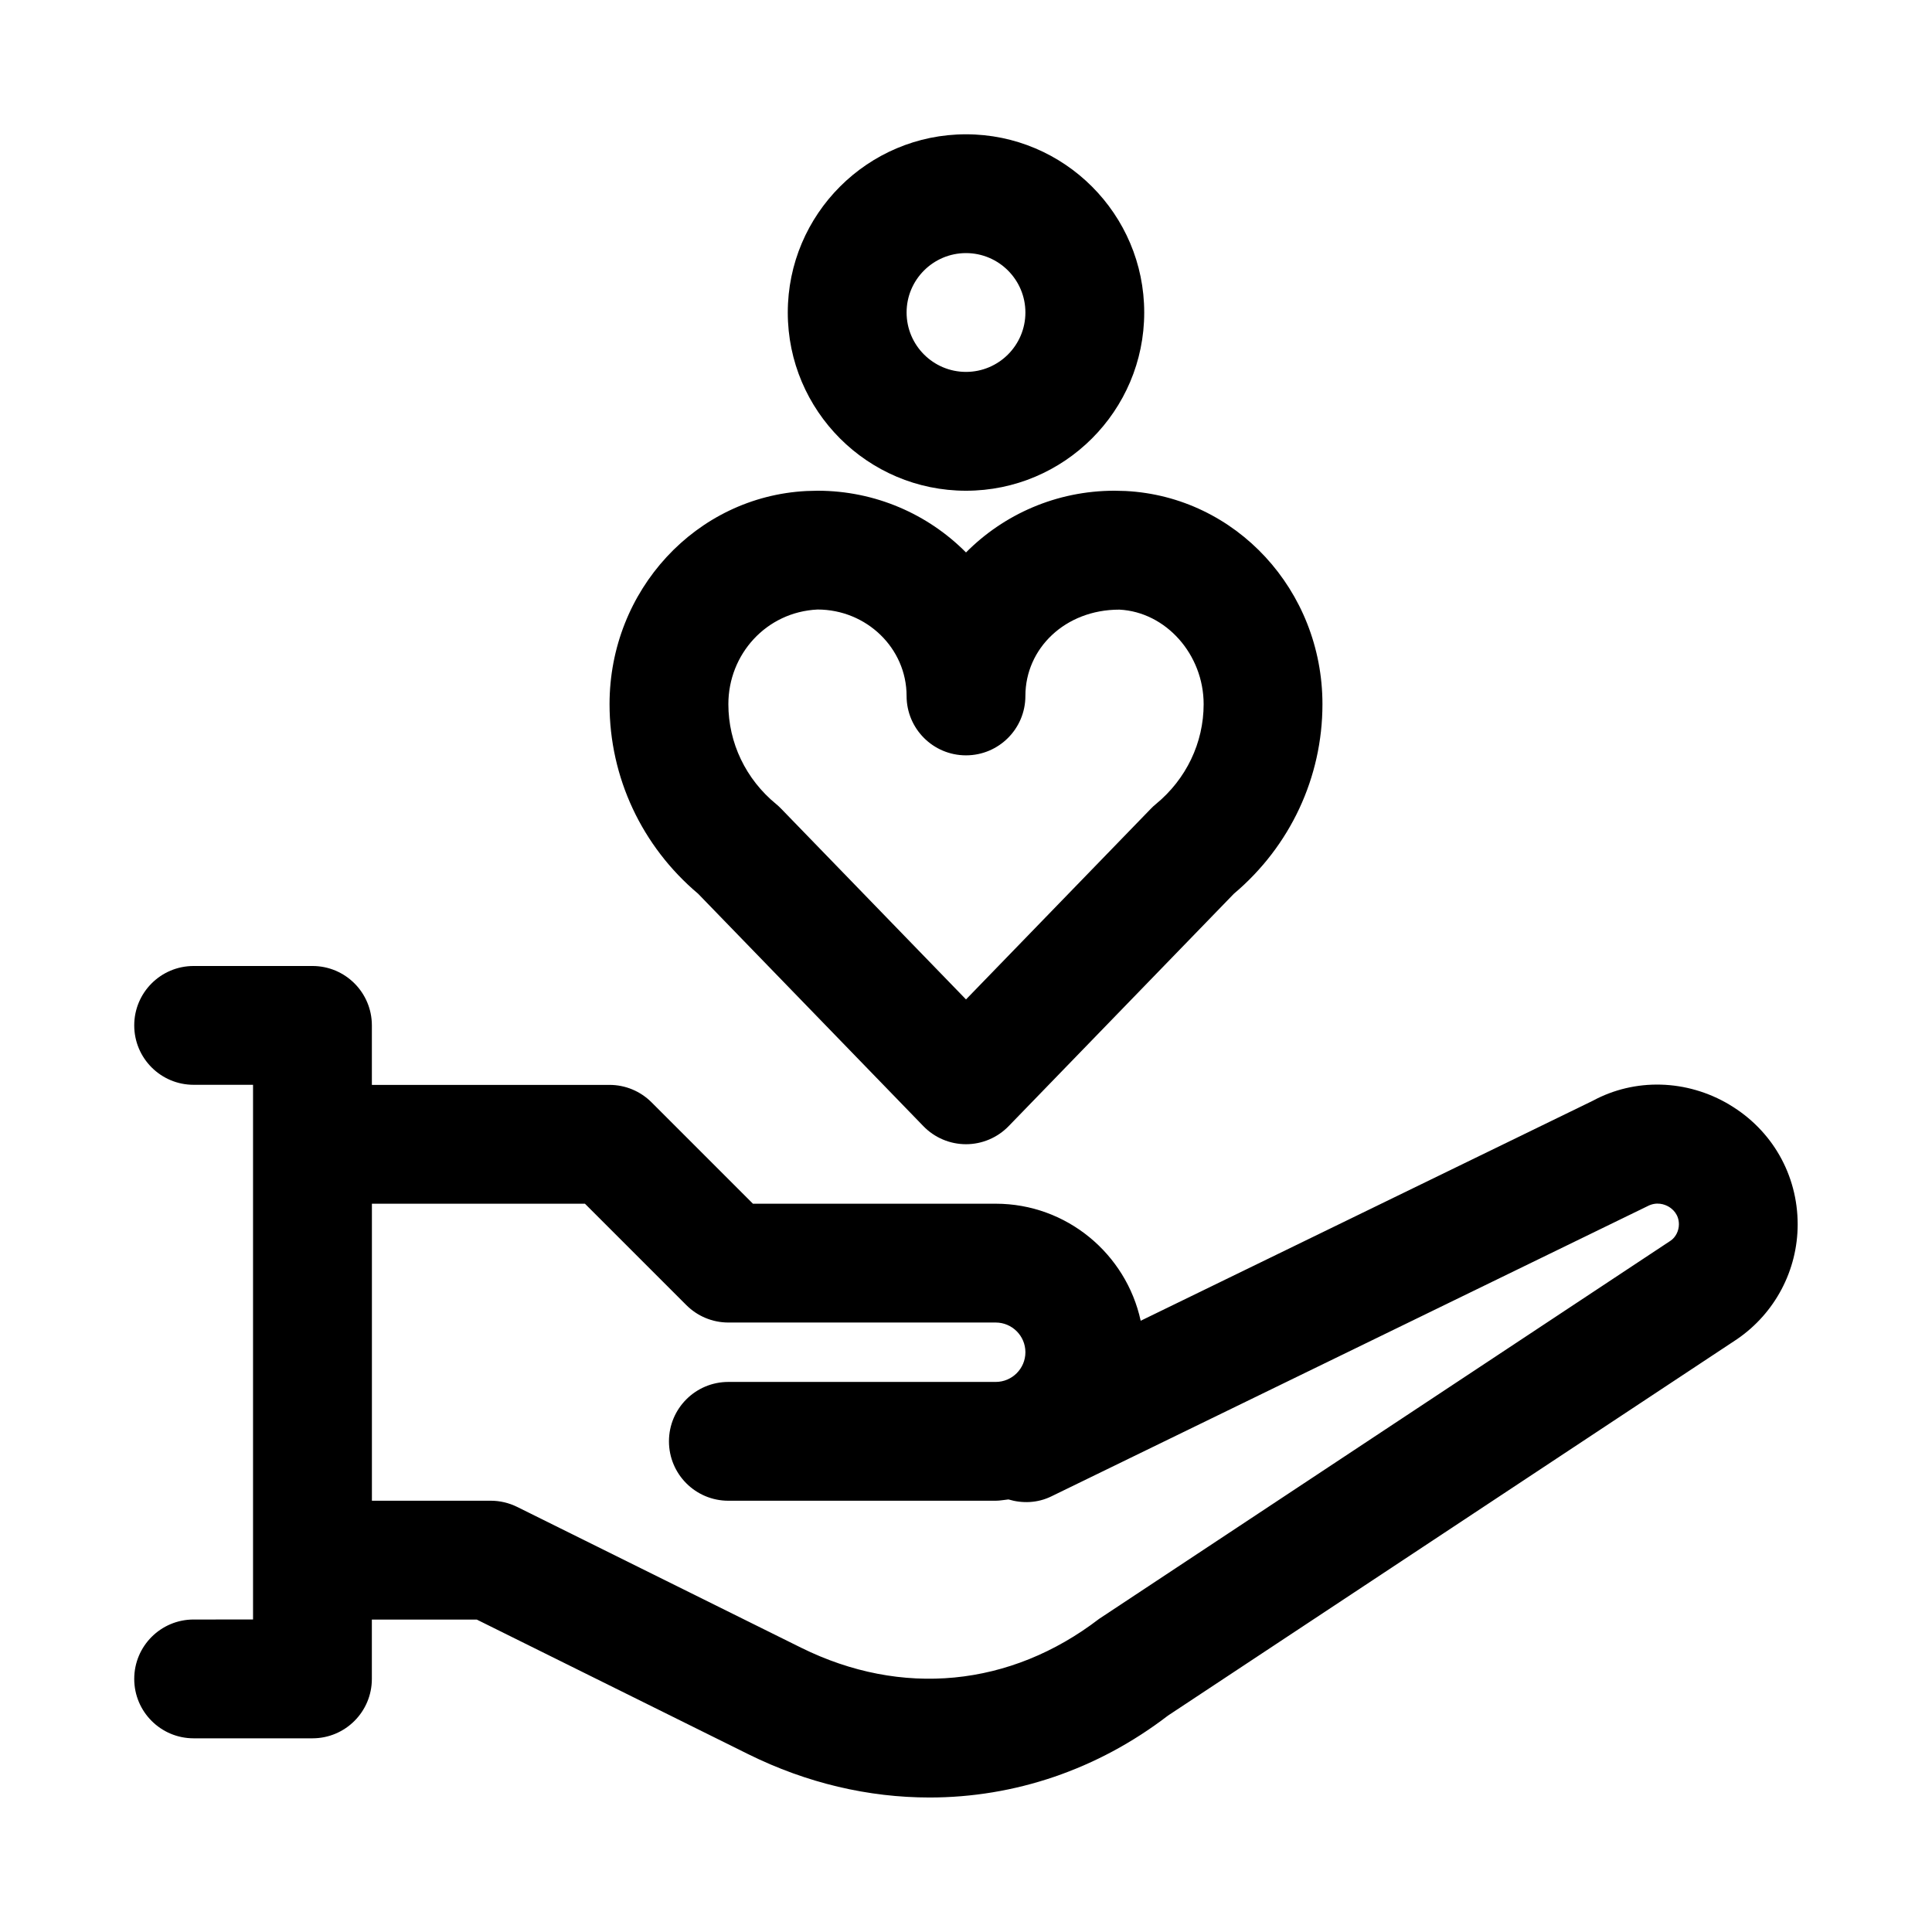
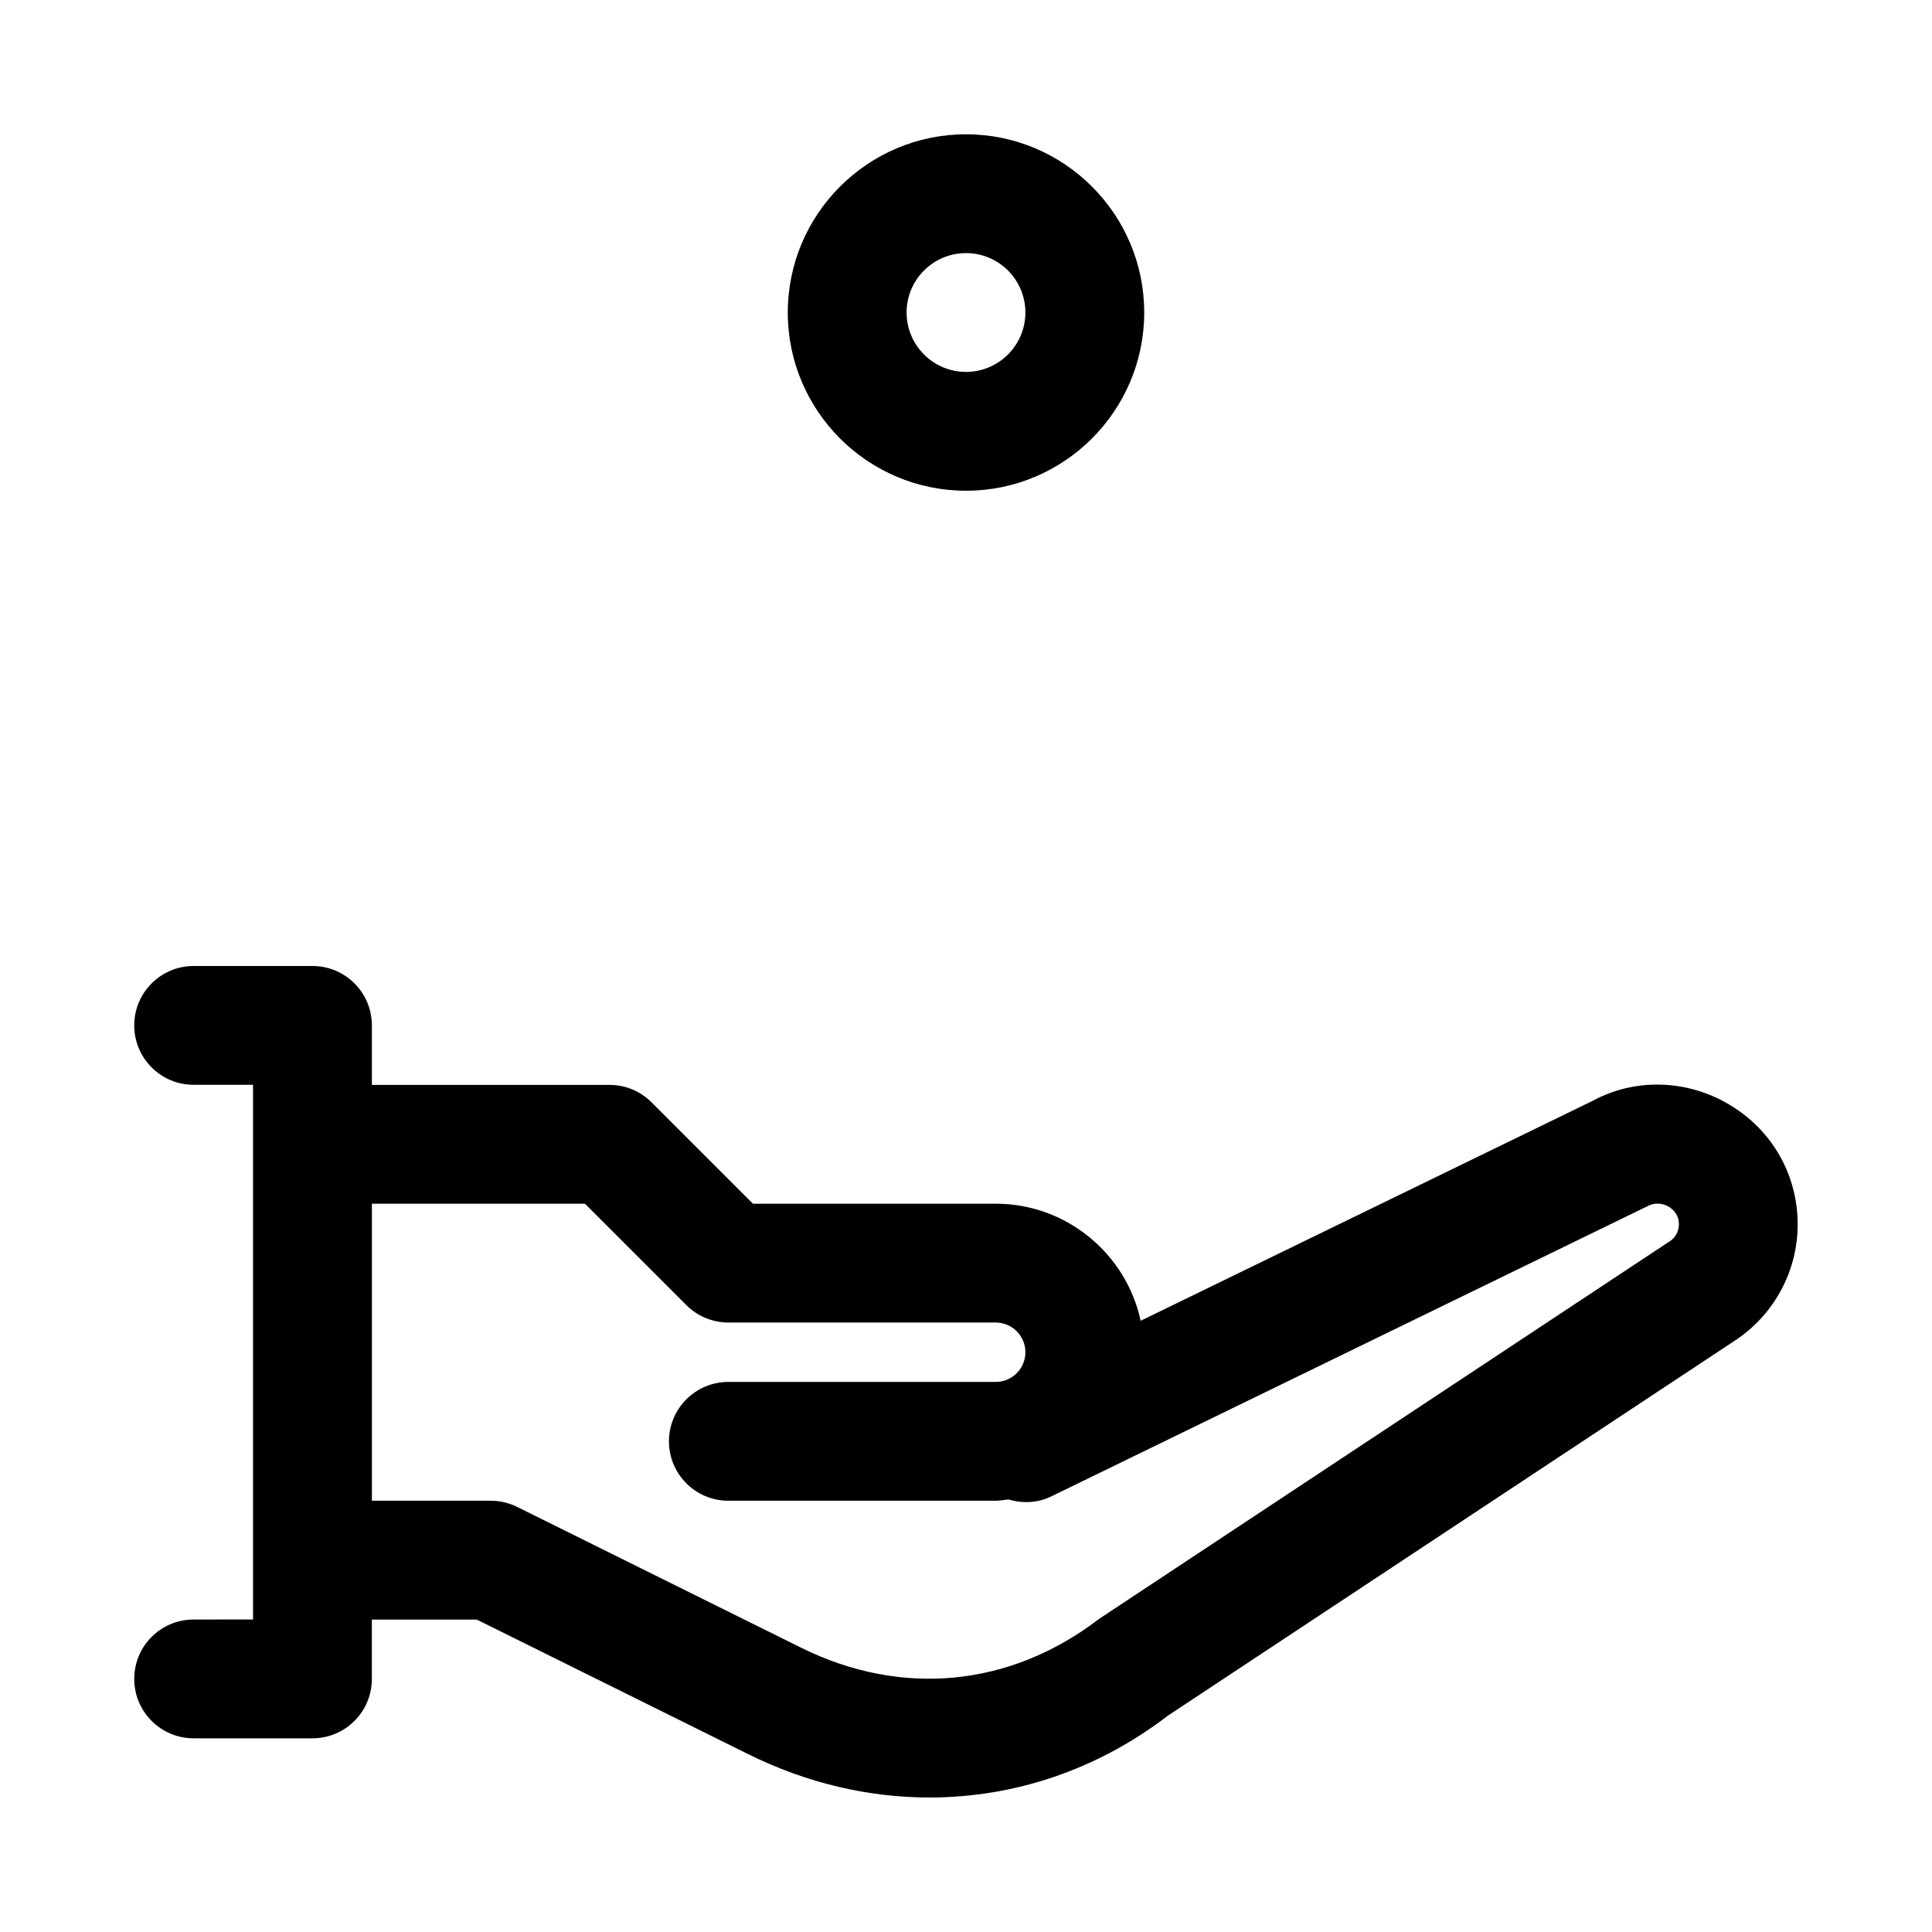
<svg xmlns="http://www.w3.org/2000/svg" fill="#000000" width="800px" height="800px" version="1.1" viewBox="144 144 512 512">
  <g>
    <path d="m602.36 436.77c-11.379-6.789-25.121-7.066-36.207-1.078l-119.86 58.324c-3.844-17.703-19.59-31.02-38.43-31.02h-64.328l-26.875-26.875c-2.953-2.953-6.949-4.613-11.133-4.613h-62.977v-15.766c0-8.695-7.043-15.742-15.742-15.742h-31.492c-8.703 0-15.742 7.051-15.742 15.742 0 8.695 7.043 15.742 15.742 15.742h15.742v141.7l-15.742 0.004c-8.703 0-15.742 7.051-15.742 15.742 0 8.695 7.043 15.742 15.742 15.742h31.488c8.703 0 15.742-7.051 15.742-15.742v-15.73h27.797l71.941 35.672c15.559 7.703 31.918 11.484 48.047 11.484 22.492 0 44.512-7.363 63.191-21.703l150.84-99.777c10.043-6.891 16.039-18.262 16.039-30.406 0-13.117-6.75-24.961-18.051-31.695zm-15.59 36-151.5 100.25c-23.539 18.051-52.336 20.832-78.98 7.633l-75.246-37.309c-2.184-1.074-4.566-1.637-6.996-1.637h-31.488v-78.711h56.457l26.875 26.875c2.953 2.953 6.949 4.613 11.133 4.613h70.848c4.336 0 7.871 3.527 7.871 7.871s-3.535 7.871-7.871 7.871h-70.848c-8.703 0-15.742 7.051-15.742 15.742 0 8.695 7.043 15.742 15.742 15.742h70.848c1.156 0 2.246-0.242 3.379-0.344 3.656 1.098 7.691 0.988 11.383-0.82l157.9-76.859c2.492-1.336 4.644-0.516 5.719 0.117 0.996 0.605 2.672 2.004 2.672 4.656 0 1.766-0.891 3.434-2.152 4.305z" />
-     <path d="m388.7 442.44c2.965 3.059 7.039 4.789 11.301 4.789 4.258 0 8.332-1.73 11.301-4.789l59.688-61.586c14.926-12.59 23.473-30.84 23.473-50.238 0-30.18-22.926-54.996-52.168-56.496l-2.934-0.074c-15.406 0-29.352 6.273-39.359 16.359-10.012-10.086-23.957-16.359-39.363-16.359l-2.922 0.078c-29.258 1.496-52.18 26.312-52.18 56.492 0 19.395 8.547 37.645 23.477 50.238zm-28.062-136.91c13.023 0 23.617 10.27 23.617 22.902 0 8.695 7.043 15.742 15.742 15.742 8.703 0 15.742-7.051 15.742-15.742 0-12.609 10.562-22.871 24.863-22.871h0.078c12.285 0.629 22.297 11.867 22.297 25.051 0 10.238-4.629 19.895-12.684 26.5-0.461 0.375-0.906 0.785-1.32 1.223l-48.973 50.523-48.969-50.523c-0.414-0.438-0.859-0.844-1.32-1.223-8.062-6.602-12.688-16.258-12.688-26.5 0-13.184 10.008-24.422 23.613-25.082z" />
    <path d="m400 274.05c26.047 0 47.23-21.188 47.23-47.23 0-26.047-21.188-47.23-47.23-47.23-26.047 0-47.23 21.188-47.23 47.23-0.004 26.043 21.184 47.23 47.23 47.23zm0-62.977c8.688 0 15.742 7.066 15.742 15.742 0 8.68-7.059 15.742-15.742 15.742-8.688 0-15.742-7.066-15.742-15.742-0.004-8.676 7.055-15.742 15.742-15.742z" />
  </g>
</svg>